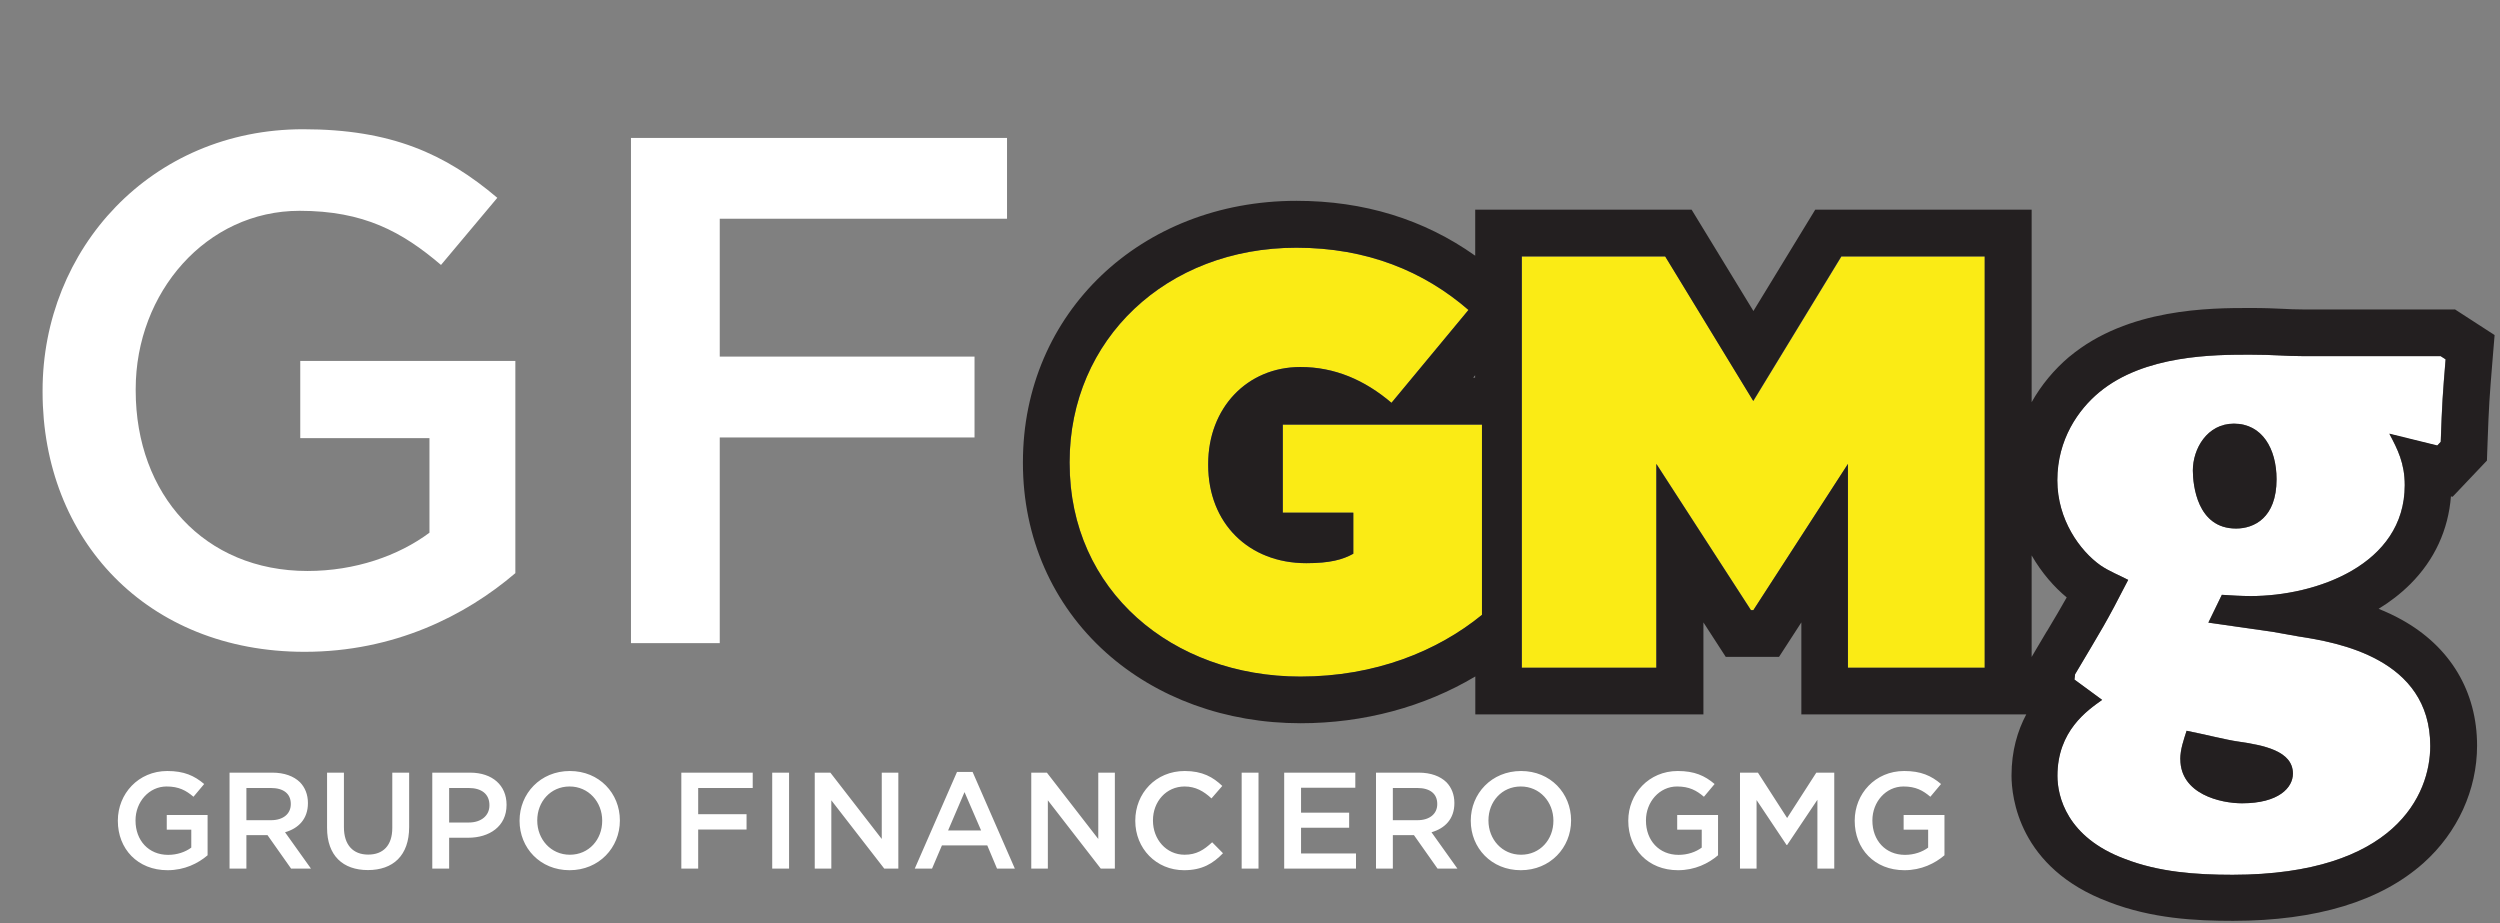
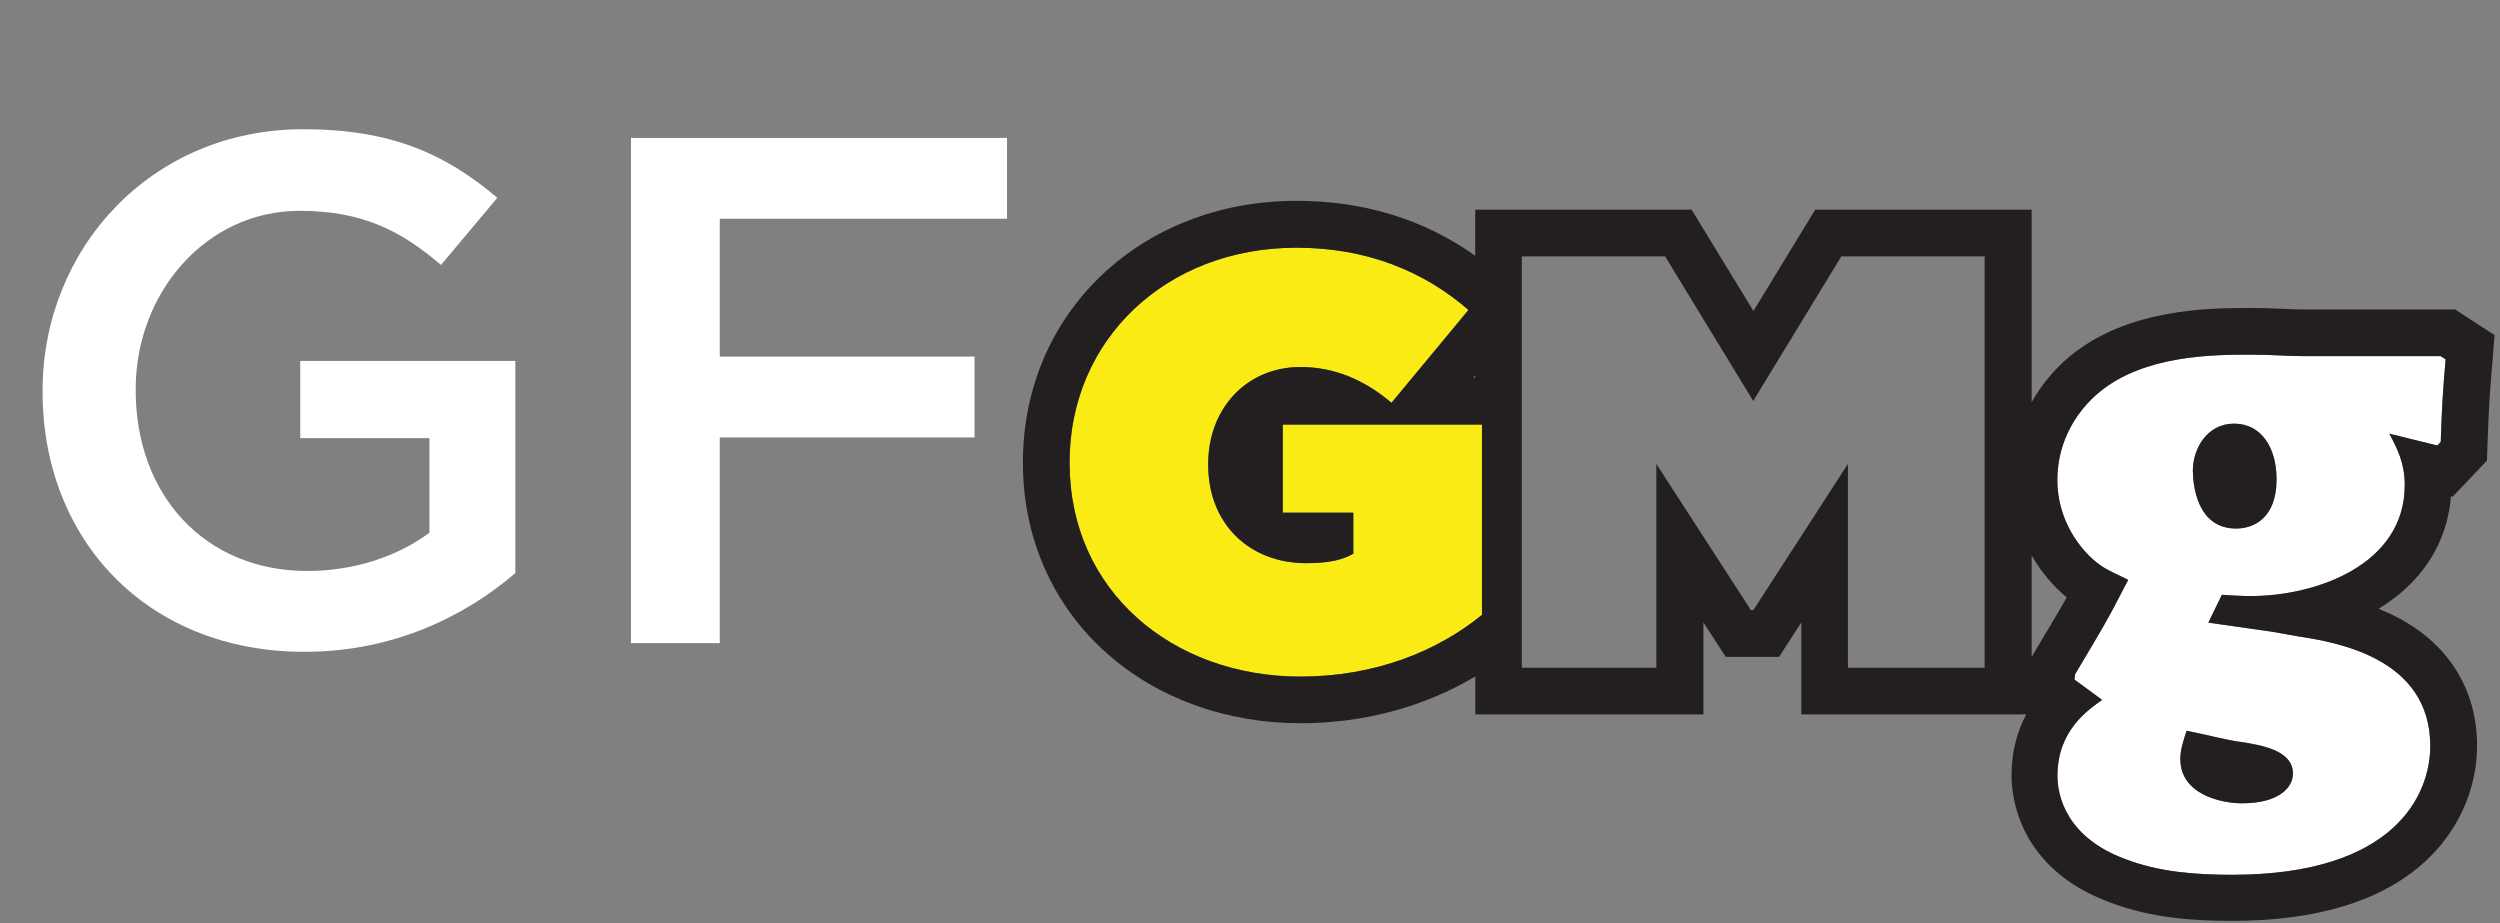
<svg xmlns="http://www.w3.org/2000/svg" width="241" height="89" viewBox="0 0 241 89" fill="none">
  <rect x="0" y="0" width="241" height="89" fill="#808080" stroke="none" />
-   <path d="M16.155 83.888C13.262 83.888 11.36 81.828 11.36 79.133V79.106C11.36 76.517 13.341 74.325 16.128 74.325C17.74 74.325 18.731 74.774 19.682 75.579L18.651 76.808C17.938 76.2 17.238 75.817 16.062 75.817C14.358 75.817 13.064 77.31 13.064 79.08V79.106C13.064 81.009 14.319 82.409 16.207 82.409C17.079 82.409 17.872 82.132 18.44 81.709V79.978H16.075V78.565H20.012V82.449C19.101 83.228 17.793 83.888 16.155 83.888ZM22.128 83.73V74.483H26.25C27.412 74.483 28.323 74.826 28.918 75.408C29.407 75.91 29.684 76.597 29.684 77.402V77.429C29.684 78.948 28.773 79.859 27.478 80.229L29.975 83.73H28.059L25.787 80.507H23.753V83.73H22.128ZM23.753 79.067H26.131C27.293 79.067 28.033 78.459 28.033 77.521V77.495C28.033 76.504 27.32 75.963 26.117 75.963H23.753V79.067ZM35.466 83.875C33.061 83.875 31.529 82.488 31.529 79.807V74.483H33.154V79.741C33.154 81.458 34.039 82.383 35.492 82.383C36.932 82.383 37.817 81.511 37.817 79.807V74.483H39.442V79.727C39.442 82.488 37.883 83.875 35.466 83.875ZM41.672 83.73V74.483H45.318C47.471 74.483 48.832 75.712 48.832 77.574V77.6C48.832 79.674 47.167 80.758 45.133 80.758H43.297V83.73H41.672ZM43.297 79.291H45.186C46.414 79.291 47.181 78.605 47.181 77.64V77.614C47.181 76.531 46.401 75.963 45.186 75.963H43.297V79.291ZM54.908 83.888C52.068 83.888 50.086 81.735 50.086 79.133V79.106C50.086 76.504 52.094 74.325 54.934 74.325C57.775 74.325 59.756 76.478 59.756 79.08V79.106C59.756 81.709 57.748 83.888 54.908 83.888ZM54.934 82.396C56.771 82.396 58.052 80.93 58.052 79.133V79.106C58.052 77.31 56.744 75.817 54.908 75.817C53.072 75.817 51.791 77.284 51.791 79.08V79.106C51.791 80.903 53.098 82.396 54.934 82.396ZM65.68 83.73V74.483H72.562V75.963H67.305V78.486H71.968V79.965H67.305V83.73H65.68ZM74.441 83.73V74.483H76.066V83.73H74.441ZM78.541 83.73V74.483H80.047L85.001 80.877V74.483H86.6V83.73H85.239L80.14 77.151V83.73H78.541ZM88.185 83.73L92.254 74.417H93.76L97.829 83.73H96.111L95.173 81.498H90.801L89.85 83.73H88.185ZM91.395 80.058H94.579L92.98 76.359L91.395 80.058ZM99.414 83.73V74.483H100.92L105.874 80.877V74.483H107.472V83.73H106.112L101.013 77.151V83.73H99.414ZM114.144 83.888C111.449 83.888 109.441 81.788 109.441 79.133V79.106C109.441 76.478 111.409 74.325 114.21 74.325C115.914 74.325 116.944 74.919 117.829 75.764L116.786 76.966C116.046 76.279 115.254 75.817 114.197 75.817C112.427 75.817 111.145 77.27 111.145 79.08V79.106C111.145 80.916 112.427 82.396 114.197 82.396C115.333 82.396 116.059 81.933 116.852 81.194L117.896 82.251C116.931 83.254 115.874 83.888 114.144 83.888ZM119.696 83.73V74.483H121.321V83.73H119.696ZM123.796 83.73V74.483H130.652V75.936H125.421V78.34H130.058V79.793H125.421V82.277H130.718V83.73H123.796ZM132.646 83.73V74.483H136.767C137.93 74.483 138.841 74.826 139.436 75.408C139.924 75.91 140.202 76.597 140.202 77.402V77.429C140.202 78.948 139.29 79.859 137.996 80.229L140.492 83.73H138.577L136.305 80.507H134.27V83.73H132.646ZM134.27 79.067H136.648C137.811 79.067 138.551 78.459 138.551 77.521V77.495C138.551 76.504 137.837 75.963 136.635 75.963H134.27V79.067ZM146.604 83.888C143.764 83.888 141.782 81.735 141.782 79.133V79.106C141.782 76.504 143.79 74.325 146.63 74.325C149.471 74.325 151.452 76.478 151.452 79.08V79.106C151.452 81.709 149.444 83.888 146.604 83.888ZM146.63 82.396C148.467 82.396 149.748 80.93 149.748 79.133V79.106C149.748 77.31 148.44 75.817 146.604 75.817C144.768 75.817 143.487 77.284 143.487 79.08V79.106C143.487 80.903 144.794 82.396 146.63 82.396ZM161.761 83.888C158.868 83.888 156.966 81.828 156.966 79.133V79.106C156.966 76.517 158.948 74.325 161.735 74.325C163.347 74.325 164.337 74.774 165.288 75.579L164.258 76.808C163.545 76.2 162.845 75.817 161.669 75.817C159.965 75.817 158.67 77.31 158.67 79.08V79.106C158.67 81.009 159.925 82.409 161.814 82.409C162.686 82.409 163.479 82.132 164.047 81.709V79.978H161.682V78.565H165.619V82.449C164.707 83.228 163.399 83.888 161.761 83.888ZM167.735 83.73V74.483H169.465L172.279 78.856L175.093 74.483H176.823V83.73H175.198V77.099L172.279 81.458H172.226L169.333 77.125V83.73H167.735ZM183.589 83.888C180.696 83.888 178.794 81.828 178.794 79.133V79.106C178.794 76.517 180.775 74.325 183.562 74.325C185.174 74.325 186.165 74.774 187.116 75.579L186.086 76.808C185.372 76.2 184.672 75.817 183.496 75.817C181.792 75.817 180.498 77.31 180.498 79.08V79.106C180.498 81.009 181.753 82.409 183.642 82.409C184.514 82.409 185.306 82.132 185.874 81.709V79.978H183.51V78.565H187.446V82.449C186.535 83.228 185.227 83.888 183.589 83.888Z" fill="white" />
  <path d="M29.363 62.835C14.125 62.835 4.105 51.98 4.105 37.786V37.647C4.105 24.009 14.542 12.459 29.224 12.459C37.712 12.459 42.931 14.825 47.941 19.069L42.513 25.54C38.756 22.339 35.068 20.322 28.876 20.322C19.9 20.322 13.081 28.184 13.081 37.508V37.647C13.081 47.666 19.691 55.042 29.641 55.042C34.233 55.042 38.408 53.581 41.4 51.354V42.239H28.945V34.794H49.68V55.251C44.879 59.356 37.991 62.835 29.363 62.835ZM60.825 62V13.294H97.077V21.087H69.384V34.377H93.945V42.17H69.384V62H60.825Z" fill="white" />
  <path d="M215.35 40.84C212.76 40.84 211.39 43.27 211.39 45.36C211.4 46.76 211.8 50.96 215.56 50.95C217.27 50.95 219.46 49.94 219.46 46.2C219.46 43.27 218.08 40.84 215.35 40.84ZM210.79 70.43C210.51 71.31 210.18 72.21 210.18 73.18C210.18 76.55 214.07 77.43 216.12 77.43C219.68 77.43 221.03 75.91 221.03 74.57C221.03 72.36 218.17 71.83 215.7 71.47C214.67 71.33 212.42 70.76 210.78 70.44M230.32 41.8C231.13 43.32 231.81 44.66 231.81 46.77C231.81 54.47 223.22 57.46 216.98 57.46C216.03 57.46 215.14 57.4 214.18 57.34L212.88 60.02L219.03 60.9L221.56 61.35C225.27 61.92 234.27 63.44 234.27 71.91C234.27 76.61 230.86 84.31 215.22 84.33C211.65 84.33 208.11 84.07 204.83 82.8C199.22 80.71 198.33 76.76 198.33 74.79C198.33 70.46 201.2 68.49 202.64 67.47L199.97 65.51L200.03 65C202.63 60.61 202.96 60.17 205.15 55.9C204.27 55.44 203.31 55.07 202.48 54.5C200.5 53.1 198.32 50.1 198.32 46.3C198.32 42.34 200.36 39.48 202.34 37.83C206.71 34.19 213.48 34.19 216.9 34.19C219.28 34.19 220.18 34.33 221.95 34.33H235.27L235.75 34.64C235.47 38.01 235.41 38.84 235.28 42.6L234.93 42.97L230.3 41.83L230.32 41.8Z" fill="white" />
  <path d="M103.11 44.66V44.55C103.11 32.72 112.45 23.88 124.97 23.88C131.77 23.88 137.26 26.15 141.56 29.88L134.14 38.83C131.54 36.62 128.65 35.38 125.36 35.38C120.21 35.38 116.47 39.34 116.47 44.72V44.83C116.47 50.44 120.38 54.29 125.93 54.29C128.2 54.29 129.44 53.95 130.46 53.38V49.42H123.67V40.93H142.87V59.28C138.57 62.79 132.56 65.23 125.37 65.23C113.03 65.23 103.12 56.96 103.12 44.67L103.11 44.66Z" fill="#FAEB15" />
-   <path d="M146.72 24.73H160.54L169.03 38.66L177.52 24.73H191.34V64.37H178.15V44.72L169.03 58.82H168.8L159.68 44.72V64.37H146.71V24.73H146.72Z" fill="#FAEB15" />
  <path d="M215.35 40.84C212.76 40.84 211.39 43.27 211.39 45.36C211.4 46.76 211.8 50.96 215.56 50.95C217.27 50.95 219.46 49.94 219.46 46.2C219.46 43.27 218.08 40.84 215.35 40.84Z" fill="#231F20" />
  <path d="M236.62 29.83H221.98C221.26 29.83 220.7 29.8 220.05 29.77C219.23 29.73 218.31 29.69 216.93 29.69C213.1 29.69 205.13 29.69 199.51 34.37H199.5C198 35.64 196.77 37.13 195.85 38.77V20.21H174.99L169.03 29.98L163.07 20.21H142.21V24.65C137.26 21.14 131.48 19.36 124.98 19.36C109.95 19.36 98.61 30.19 98.61 44.54V44.65C98.61 51.79 101.45 58.27 106.61 62.9C111.52 67.3 118.18 69.72 125.38 69.72C131.47 69.72 137.31 68.14 142.22 65.21V68.87H164.21V60L166.36 63.32H171.5L173.65 60V68.87H195.33C194.5 70.43 193.91 72.37 193.91 74.76C193.91 76.8 194.59 83.69 203.29 86.95C207.44 88.56 211.67 88.77 215.27 88.77C223.32 88.76 229.5 86.88 233.64 83.18C236.91 80.25 238.79 76.14 238.79 71.88C238.79 66.66 236.21 62.34 231.52 59.74C230.79 59.33 230.04 58.99 229.3 58.69C230.38 58.03 231.42 57.24 232.37 56.29C234.69 53.97 236.02 51.07 236.27 47.85L236.43 47.89L239.74 44.4L239.8 42.71C239.93 39.03 239.99 38.29 240.26 34.96L240.48 32.3L236.65 29.82L236.62 29.83ZM142.2 36.18V36.41H142.01L142.2 36.18ZM142.86 59.27C138.56 62.78 132.55 65.22 125.36 65.22C113.01 65.22 103.11 56.95 103.11 44.66V44.55C103.11 32.71 112.45 23.88 124.97 23.88C131.77 23.88 137.26 26.15 141.56 29.88L134.14 38.83C131.54 36.62 128.65 35.38 125.36 35.38C120.21 35.38 116.47 39.34 116.47 44.72V44.83C116.47 50.44 120.38 54.29 125.93 54.29C128.2 54.29 129.44 53.95 130.46 53.38V49.42H123.66V40.93H142.86V59.28V59.27ZM191.33 64.37H178.14V44.72L169.02 58.82H168.79L159.67 44.72V64.37H146.7V24.72H160.52L169.01 38.65L177.5 24.72H191.32V64.36L191.33 64.37ZM197.31 60.86C196.99 61.39 196.63 62 196.22 62.7L195.85 63.33V53.54C196.82 55.23 198.04 56.61 199.23 57.59C198.68 58.58 198.14 59.48 197.32 60.86H197.31ZM235.31 42.57L234.96 42.94L230.33 41.8C231.14 43.32 231.82 44.66 231.82 46.77C231.82 54.47 223.23 57.46 216.99 57.46C216.04 57.46 215.15 57.4 214.19 57.34L212.89 60.02L219.04 60.9L221.57 61.35C225.28 61.92 234.28 63.44 234.28 71.91C234.28 76.61 230.87 84.31 215.23 84.33C211.66 84.33 208.12 84.07 204.84 82.8C199.23 80.71 198.34 76.76 198.34 74.79C198.34 70.46 201.21 68.49 202.65 67.47L199.98 65.51L200.04 65C202.64 60.61 202.97 60.17 205.16 55.9C204.28 55.44 203.32 55.07 202.49 54.5C200.51 53.1 198.33 50.1 198.33 46.3C198.33 42.34 200.37 39.48 202.35 37.83C206.72 34.19 213.49 34.19 216.91 34.19C219.29 34.19 220.19 34.33 221.96 34.33H235.28L235.76 34.64C235.48 38.01 235.42 38.84 235.29 42.6L235.31 42.57Z" fill="#231F20" />
  <path d="M210.19 73.19C210.19 76.56 214.08 77.44 216.13 77.44C219.69 77.44 221.04 75.92 221.04 74.58C221.04 72.37 218.18 71.84 215.71 71.48C214.68 71.34 212.43 70.77 210.79 70.45C210.51 71.33 210.18 72.23 210.18 73.2L210.19 73.19Z" fill="#231F20" />
</svg>